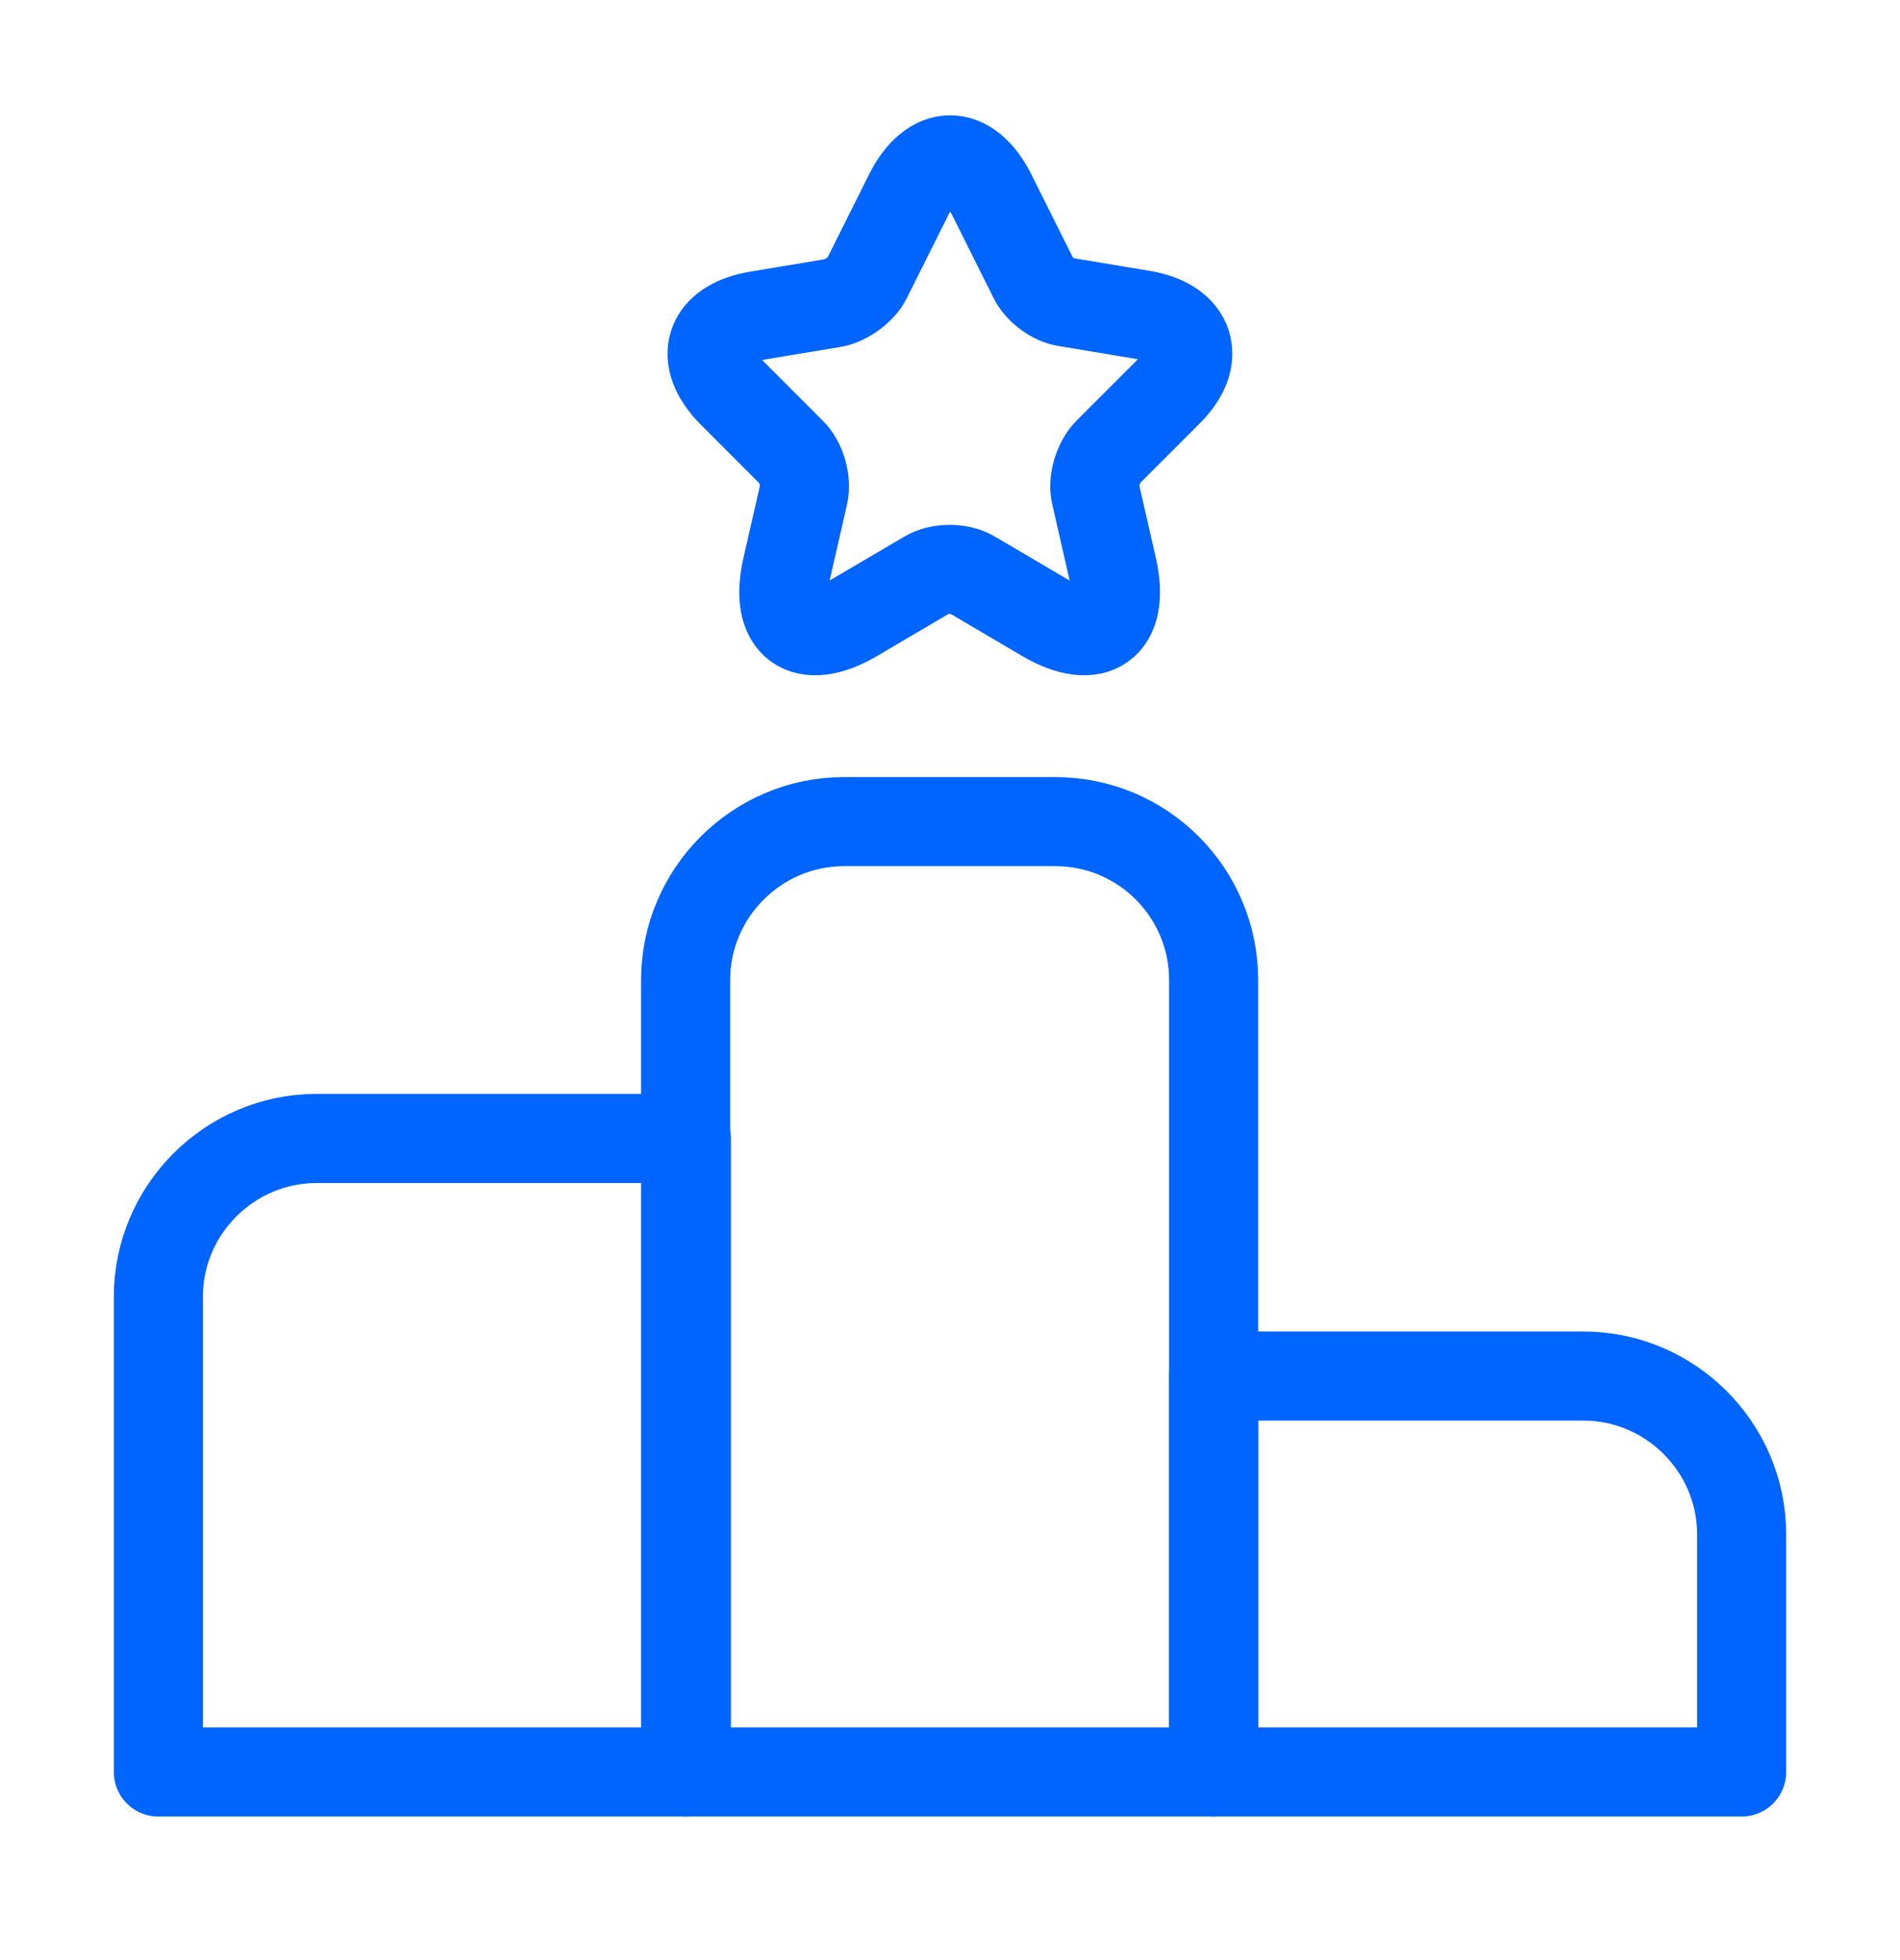
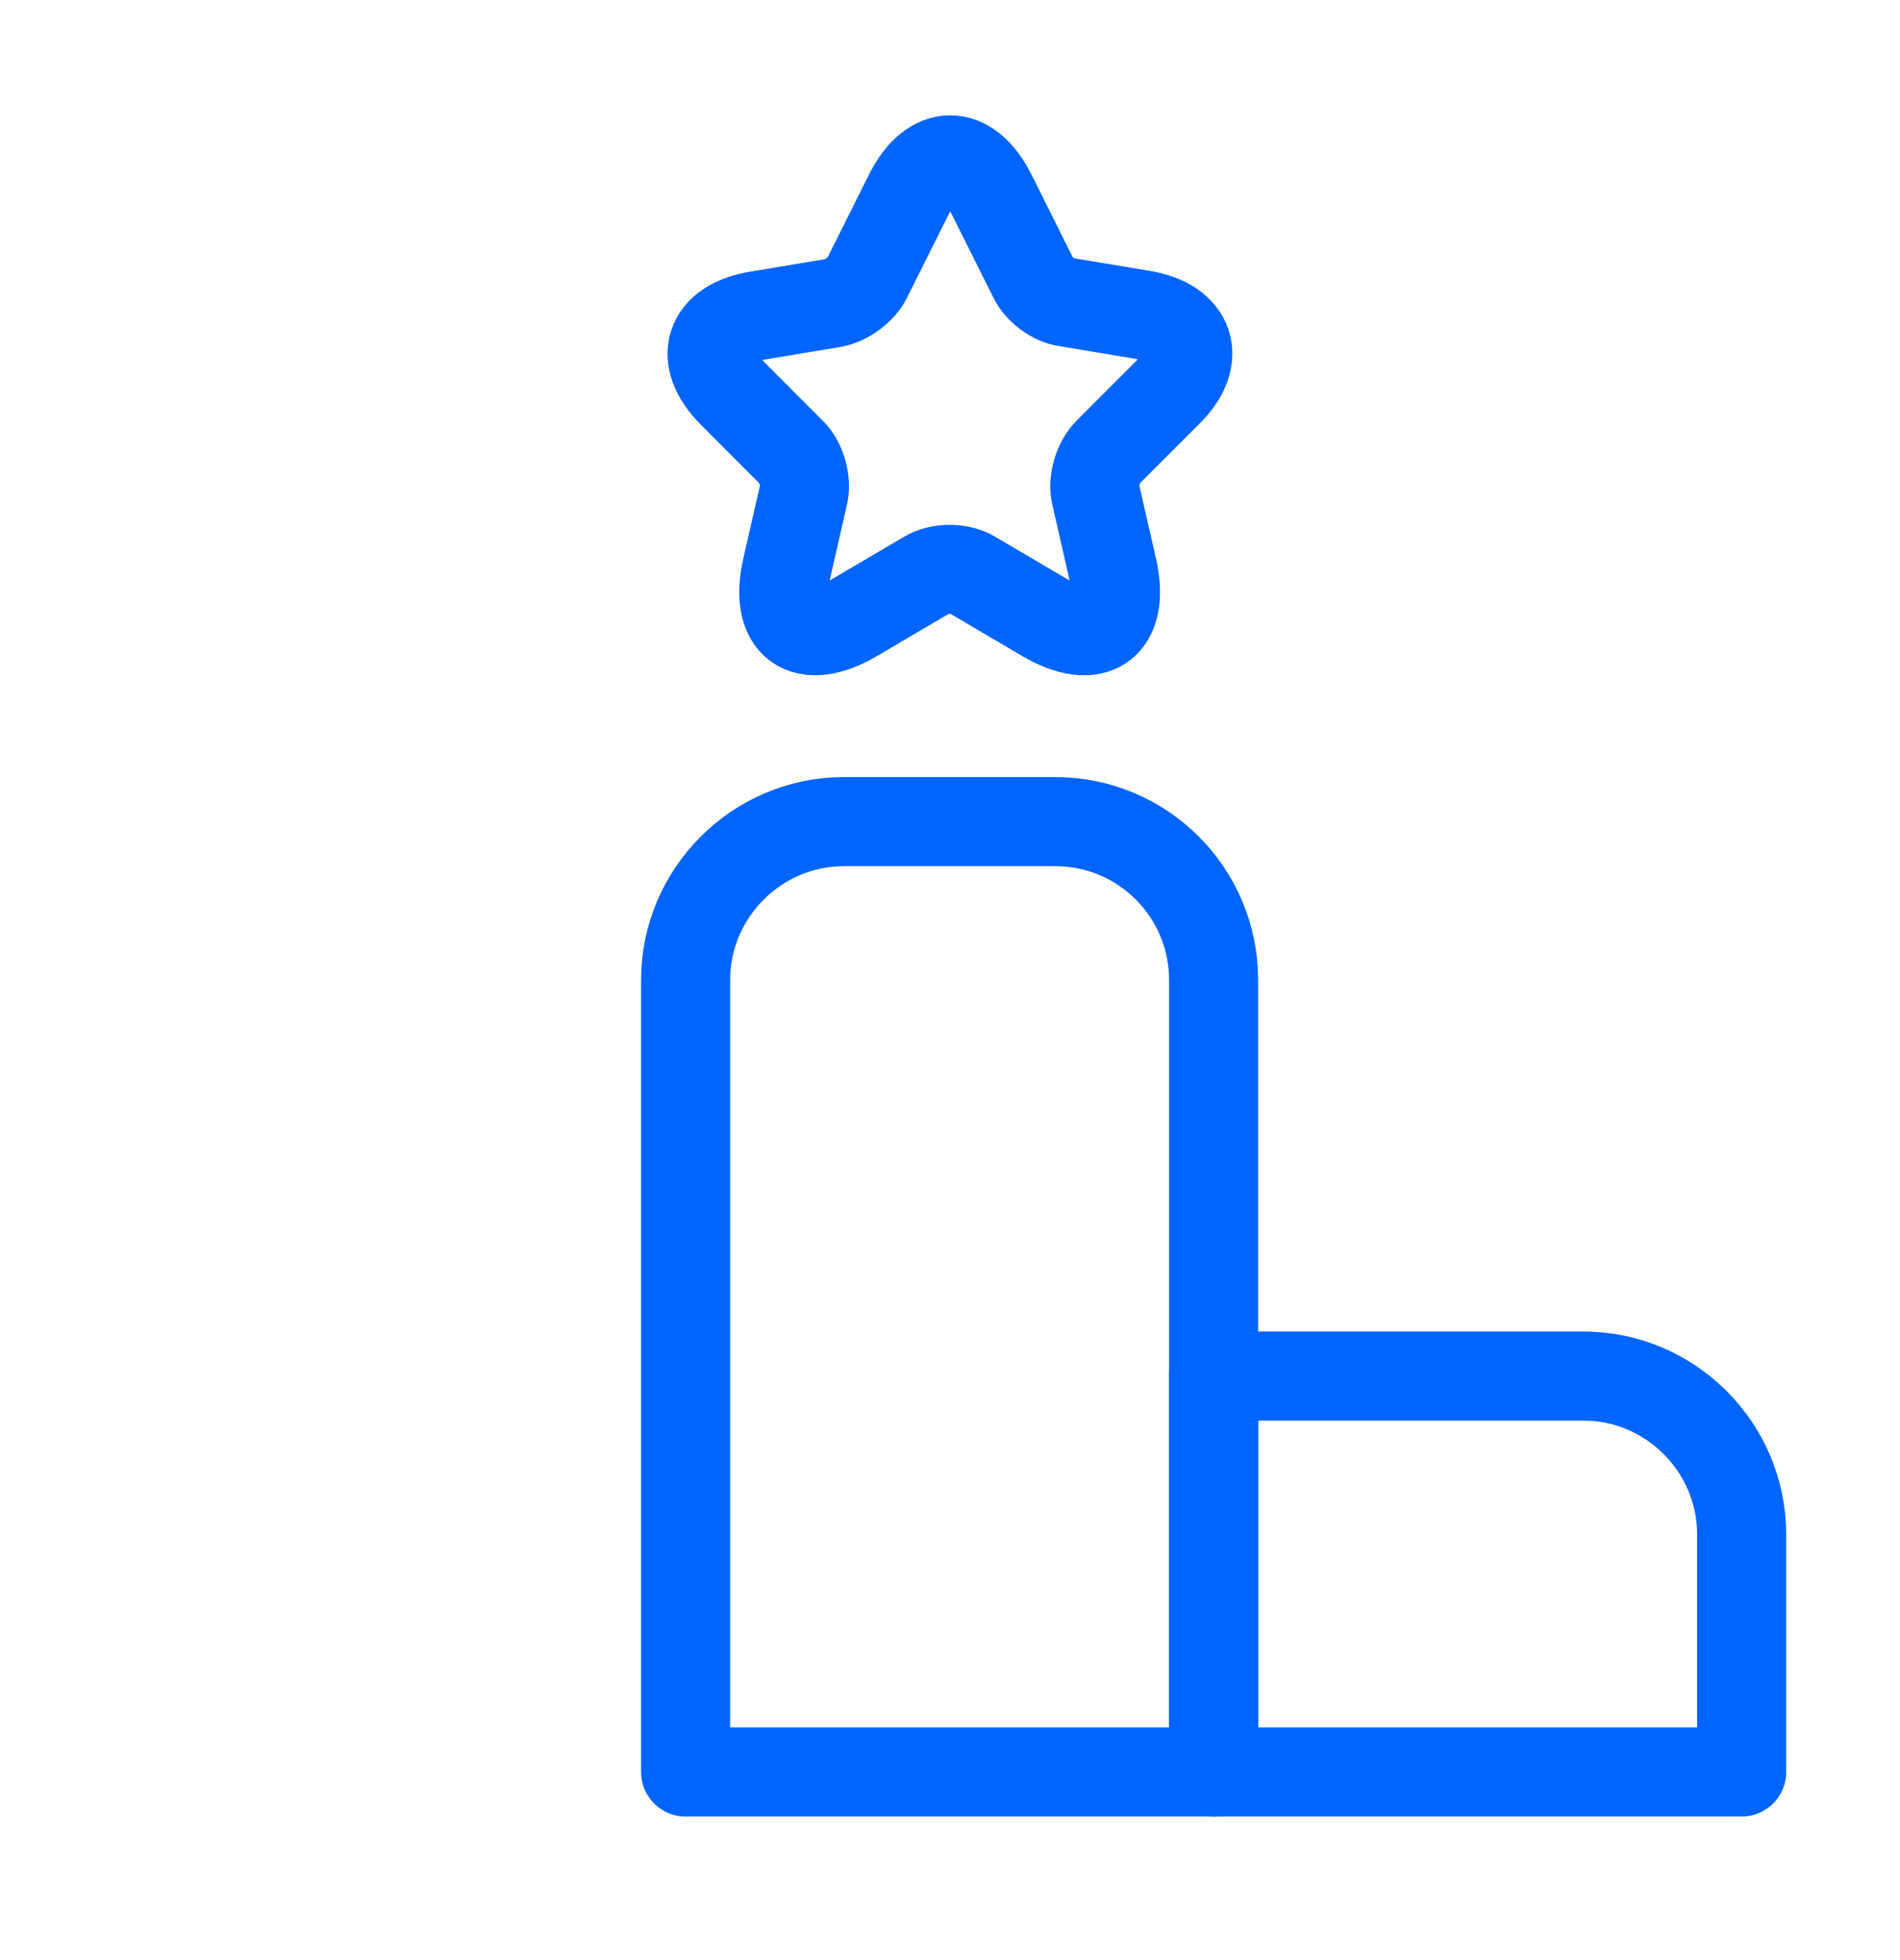
<svg xmlns="http://www.w3.org/2000/svg" width="32" height="33" viewBox="0 0 32 33" fill="none">
-   <path d="M11.56 19.167H5.333C3.866 19.167 2.667 20.367 2.667 21.833V29.833H11.56V19.167Z" stroke="#0064FF" stroke-width="1.5" stroke-miterlimit="10" stroke-linecap="round" stroke-linejoin="round" />
  <path d="M17.773 13.833H14.213C12.747 13.833 11.547 15.033 11.547 16.5V29.833H20.44V16.5C20.44 15.033 19.253 13.833 17.773 13.833Z" stroke="#0064FF" stroke-width="1.5" stroke-miterlimit="10" stroke-linecap="round" stroke-linejoin="round" />
  <path d="M26.667 23.167H20.44V29.833H29.333V25.833C29.333 24.367 28.133 23.167 26.667 23.167Z" stroke="#0064FF" stroke-width="1.5" stroke-miterlimit="10" stroke-linecap="round" stroke-linejoin="round" />
  <path d="M16.694 3.26L17.4 4.673C17.494 4.873 17.747 5.06 17.96 5.087L19.24 5.3C20.054 5.433 20.254 6.033 19.667 6.607L18.667 7.607C18.494 7.78 18.4 8.1 18.454 8.327L18.734 9.553C18.96 10.527 18.44 10.9 17.587 10.393L16.387 9.687C16.174 9.553 15.814 9.553 15.6 9.687L14.4 10.393C13.547 10.9 13.027 10.527 13.254 9.553L13.534 8.327C13.587 8.1 13.494 7.767 13.32 7.607L12.334 6.62C11.747 6.033 11.934 5.447 12.76 5.313L14.04 5.1C14.254 5.06 14.507 4.873 14.6 4.687L15.307 3.273C15.694 2.5 16.307 2.5 16.694 3.26Z" stroke="#0064FF" stroke-width="1.5" stroke-linecap="round" stroke-linejoin="round" />
</svg>